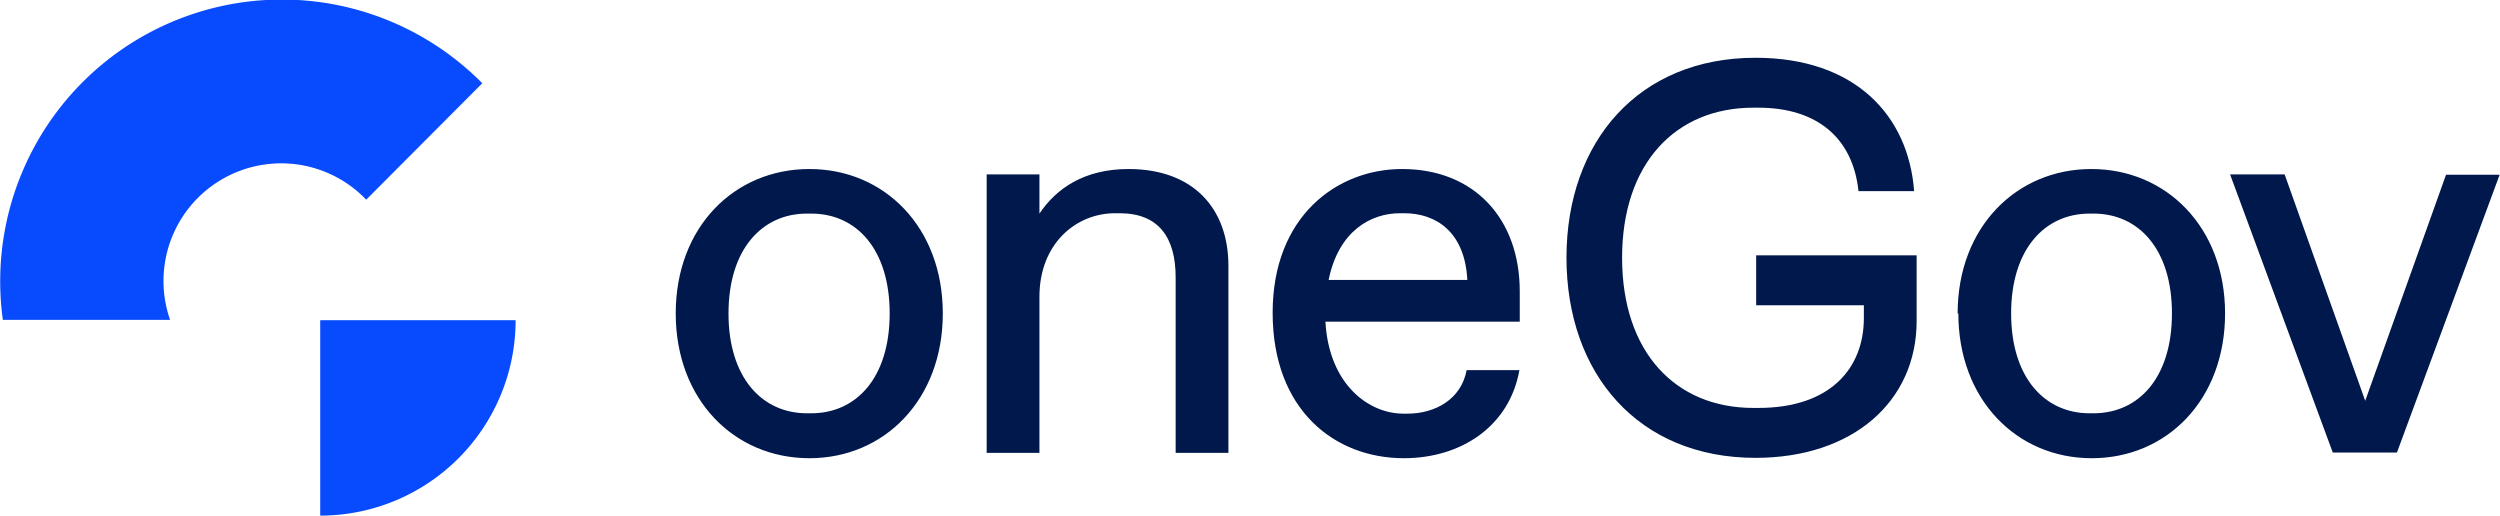
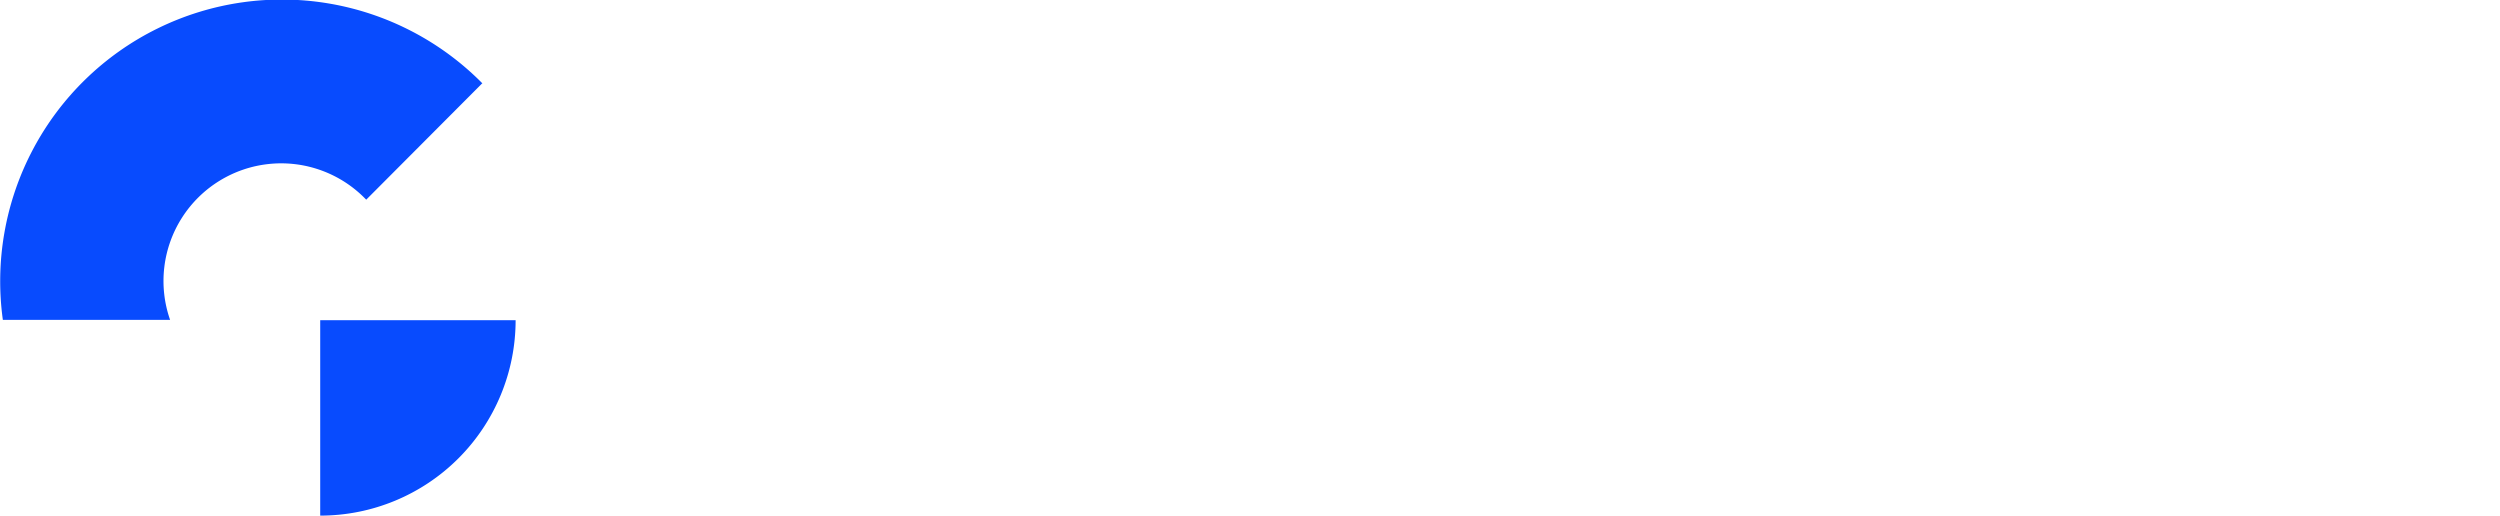
<svg xmlns="http://www.w3.org/2000/svg" viewBox="0 0 701.1 144.6">
  <g fill="#084bfe">
    <path d="M135.2 23.4 102.7 56a33 33 0 0 0-55 33.7H.8a79 79 0 0 1 134.5-66.3zM89.8 144.6a54.8 54.8 0 0 0 54.8-54.8H89.8v54.8z" />
  </g>
  <g fill="#00184c">
-     <path d="M189.5 87.9c0-24.2 16.4-40.5 37.5-40.5 21 0 37.4 16.3 37.4 40.5S248 128.5 227 128.5c-21.1 0-37.5-16.4-37.5-40.6zm38 28c12.7 0 22-10 22-28s-9.3-28-22-28h-1.2c-12.6 0-22 10-22 28s9.4 28 22 28h1.3zM276.7 126.9v-78h14.8v11c4.7-7 12.5-12.5 25-12.5 18 0 28 10.9 28 27.2V127h-14.8V77.8c0-11-4.6-18-15.7-18h-1.3c-11 0-21.2 8.6-21.2 23.4V127h-14.8zM356.9 87.7c0-27 18-40.3 36.3-40.3 20.3 0 33 14 33 34.3v8.5h-54.5c1 17.8 12.3 25.8 21.8 25.8h1.3c7.6 0 15-4 16.5-12.2h14.8c-2.8 15.8-16.4 24.7-32.4 24.7-19.4 0-36.8-13.5-36.8-40.8zm54.6-9.2c-.7-13.5-8.8-18.7-17.7-18.7h-1.2c-8.1 0-17.2 4.9-20 18.7h38.9zM439.3 72.3c0-32.7 20.3-56.1 53-56.1 28 0 42.9 16.2 44.5 37.4h-15.6c-1.6-15-11.7-23.4-28.1-23.4h-1.4c-21.8 0-36.8 15.6-36.8 42.1s15 42.1 36.8 42.1h1.4c20.3 0 29.6-11.2 29.6-25.2v-3.6h-30.2v-14h45V90c0 22.6-17.9 38.4-45.2 38.4-32.7 0-53-23.4-53-56.2zM549 87.9c0-24.2 16.5-40.5 37.5-40.5S624 63.7 624 87.9s-16.3 40.6-37.4 40.6c-21 0-37.4-16.4-37.4-40.6zm38.1 28c12.7 0 22-10 22-28s-9.3-28-22-28H586c-12.6 0-22 10-22 28s9.4 28 22 28h1.2zM686 49h15l-28.8 77.9h-18l-28.8-78h15.3l22.6 63.5L686 48.9z" />
-   </g>
+     </g>
</svg>